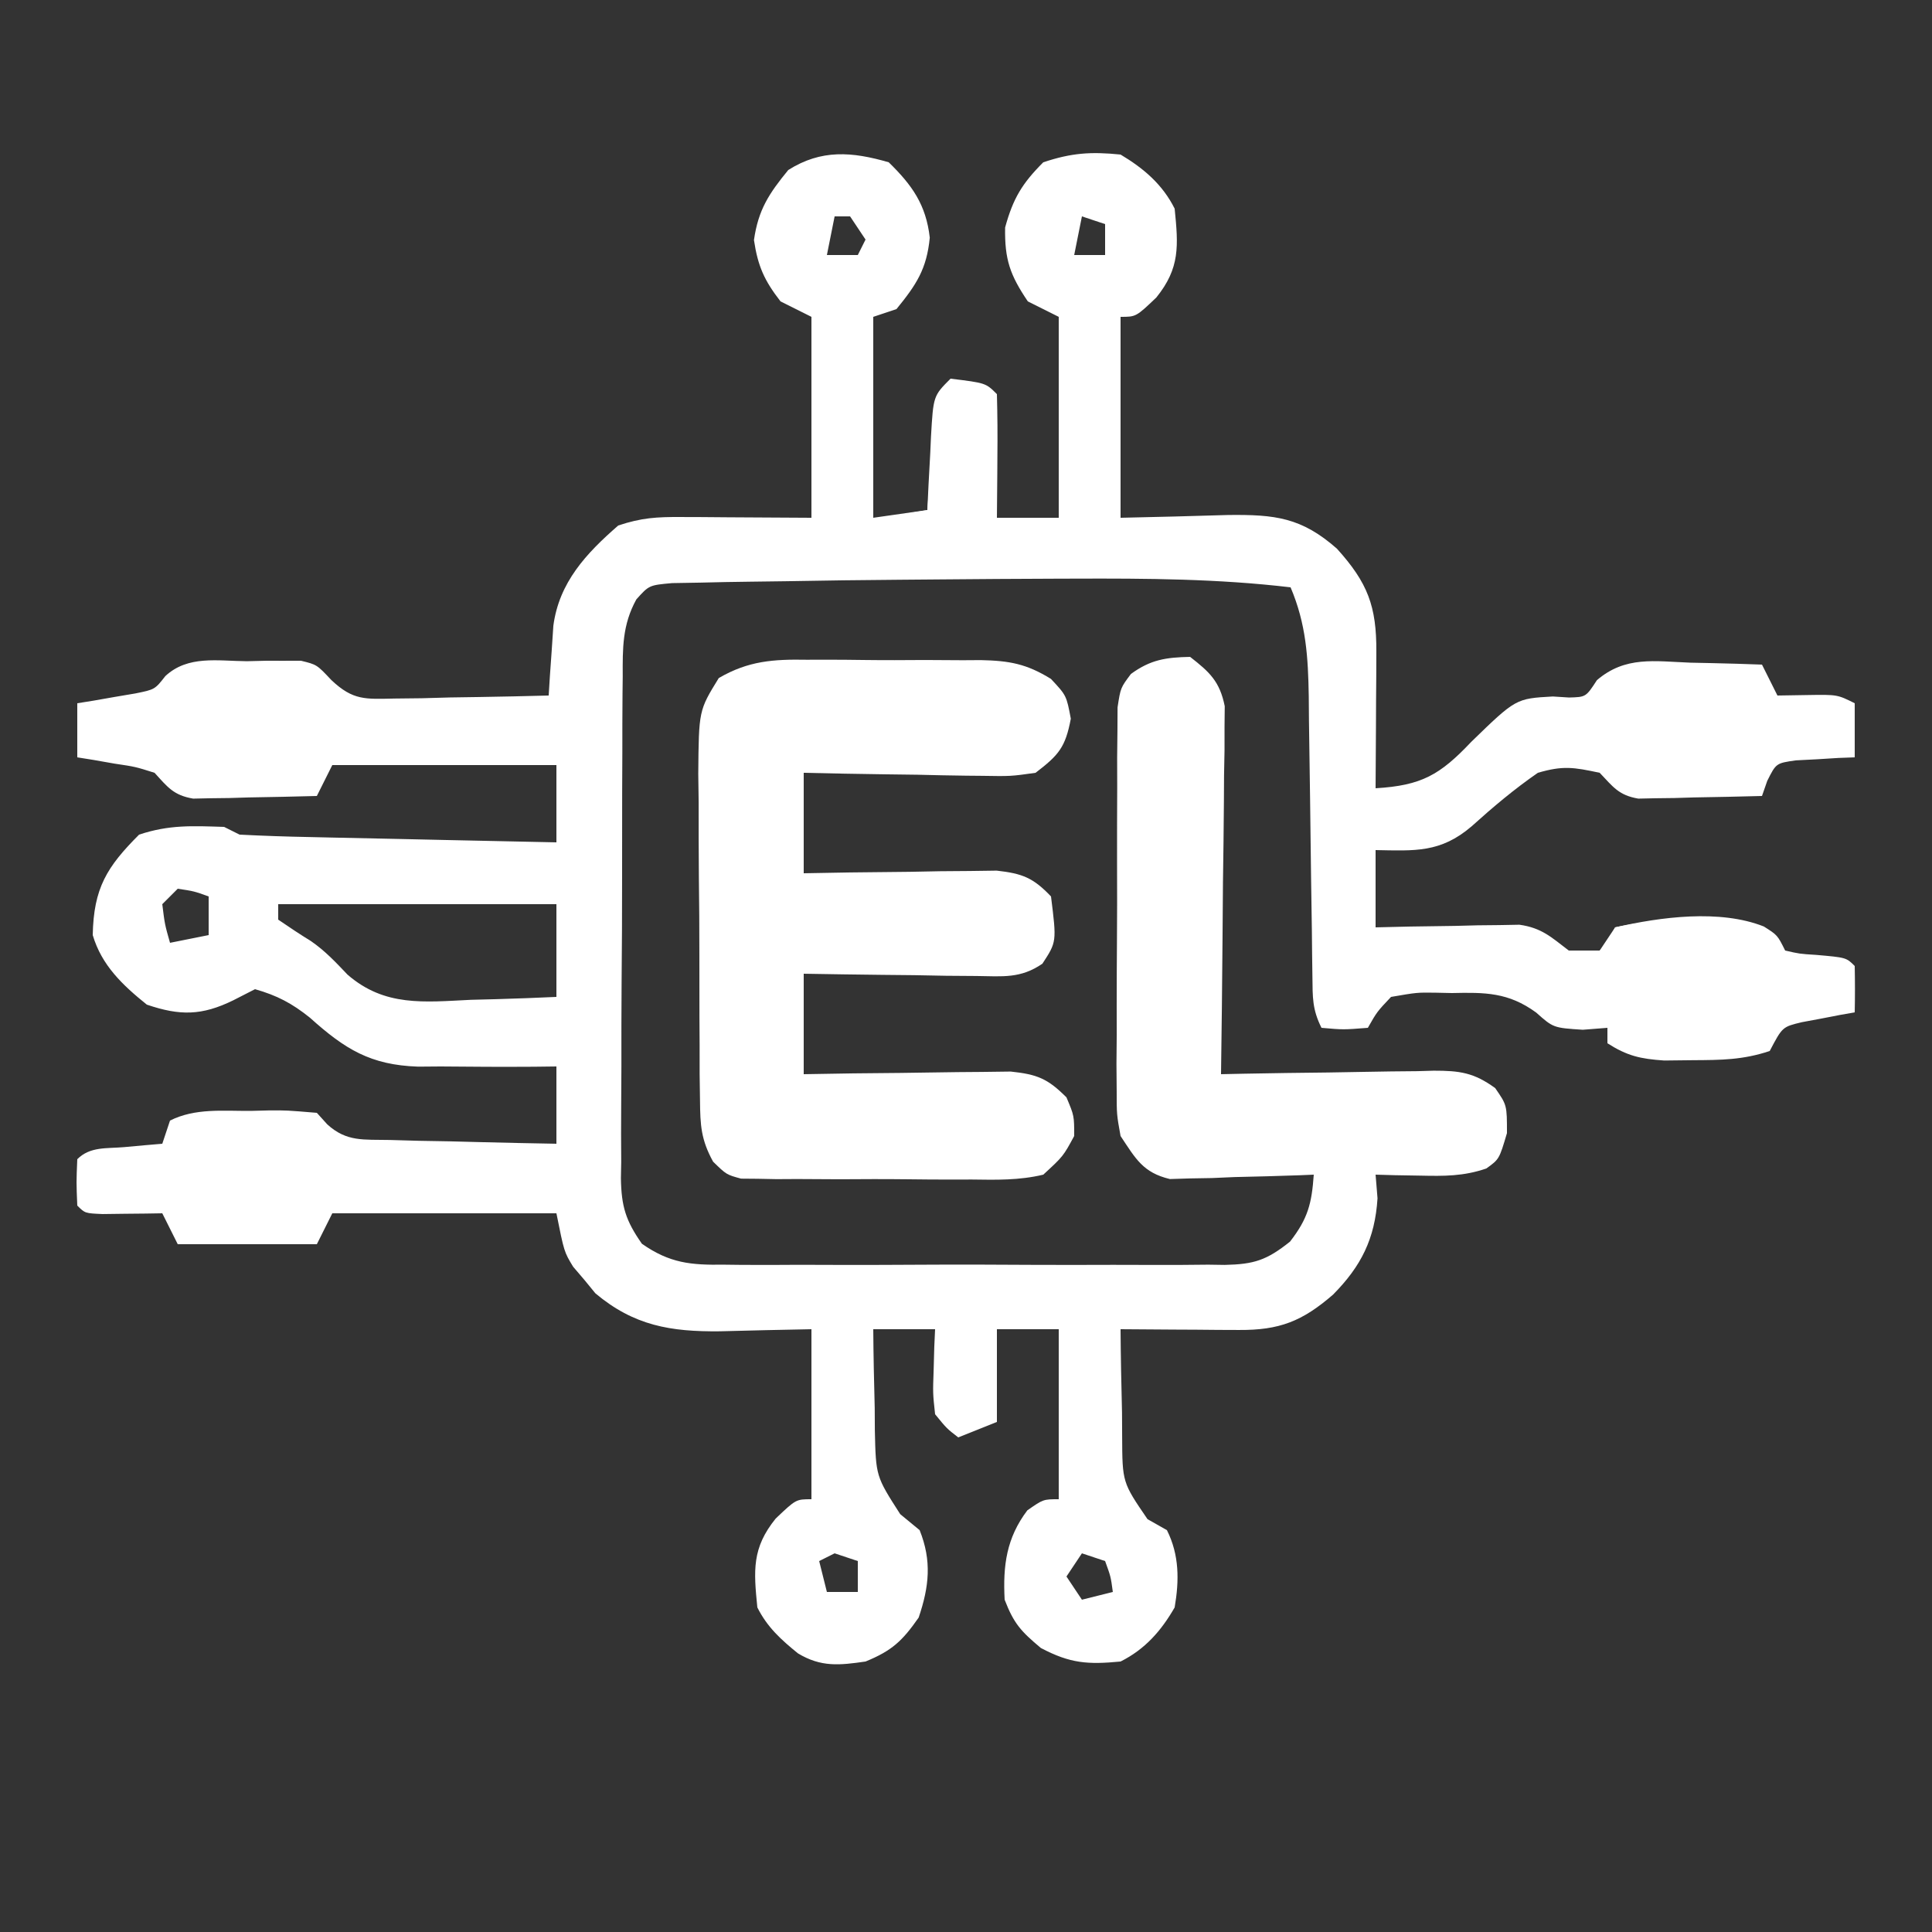
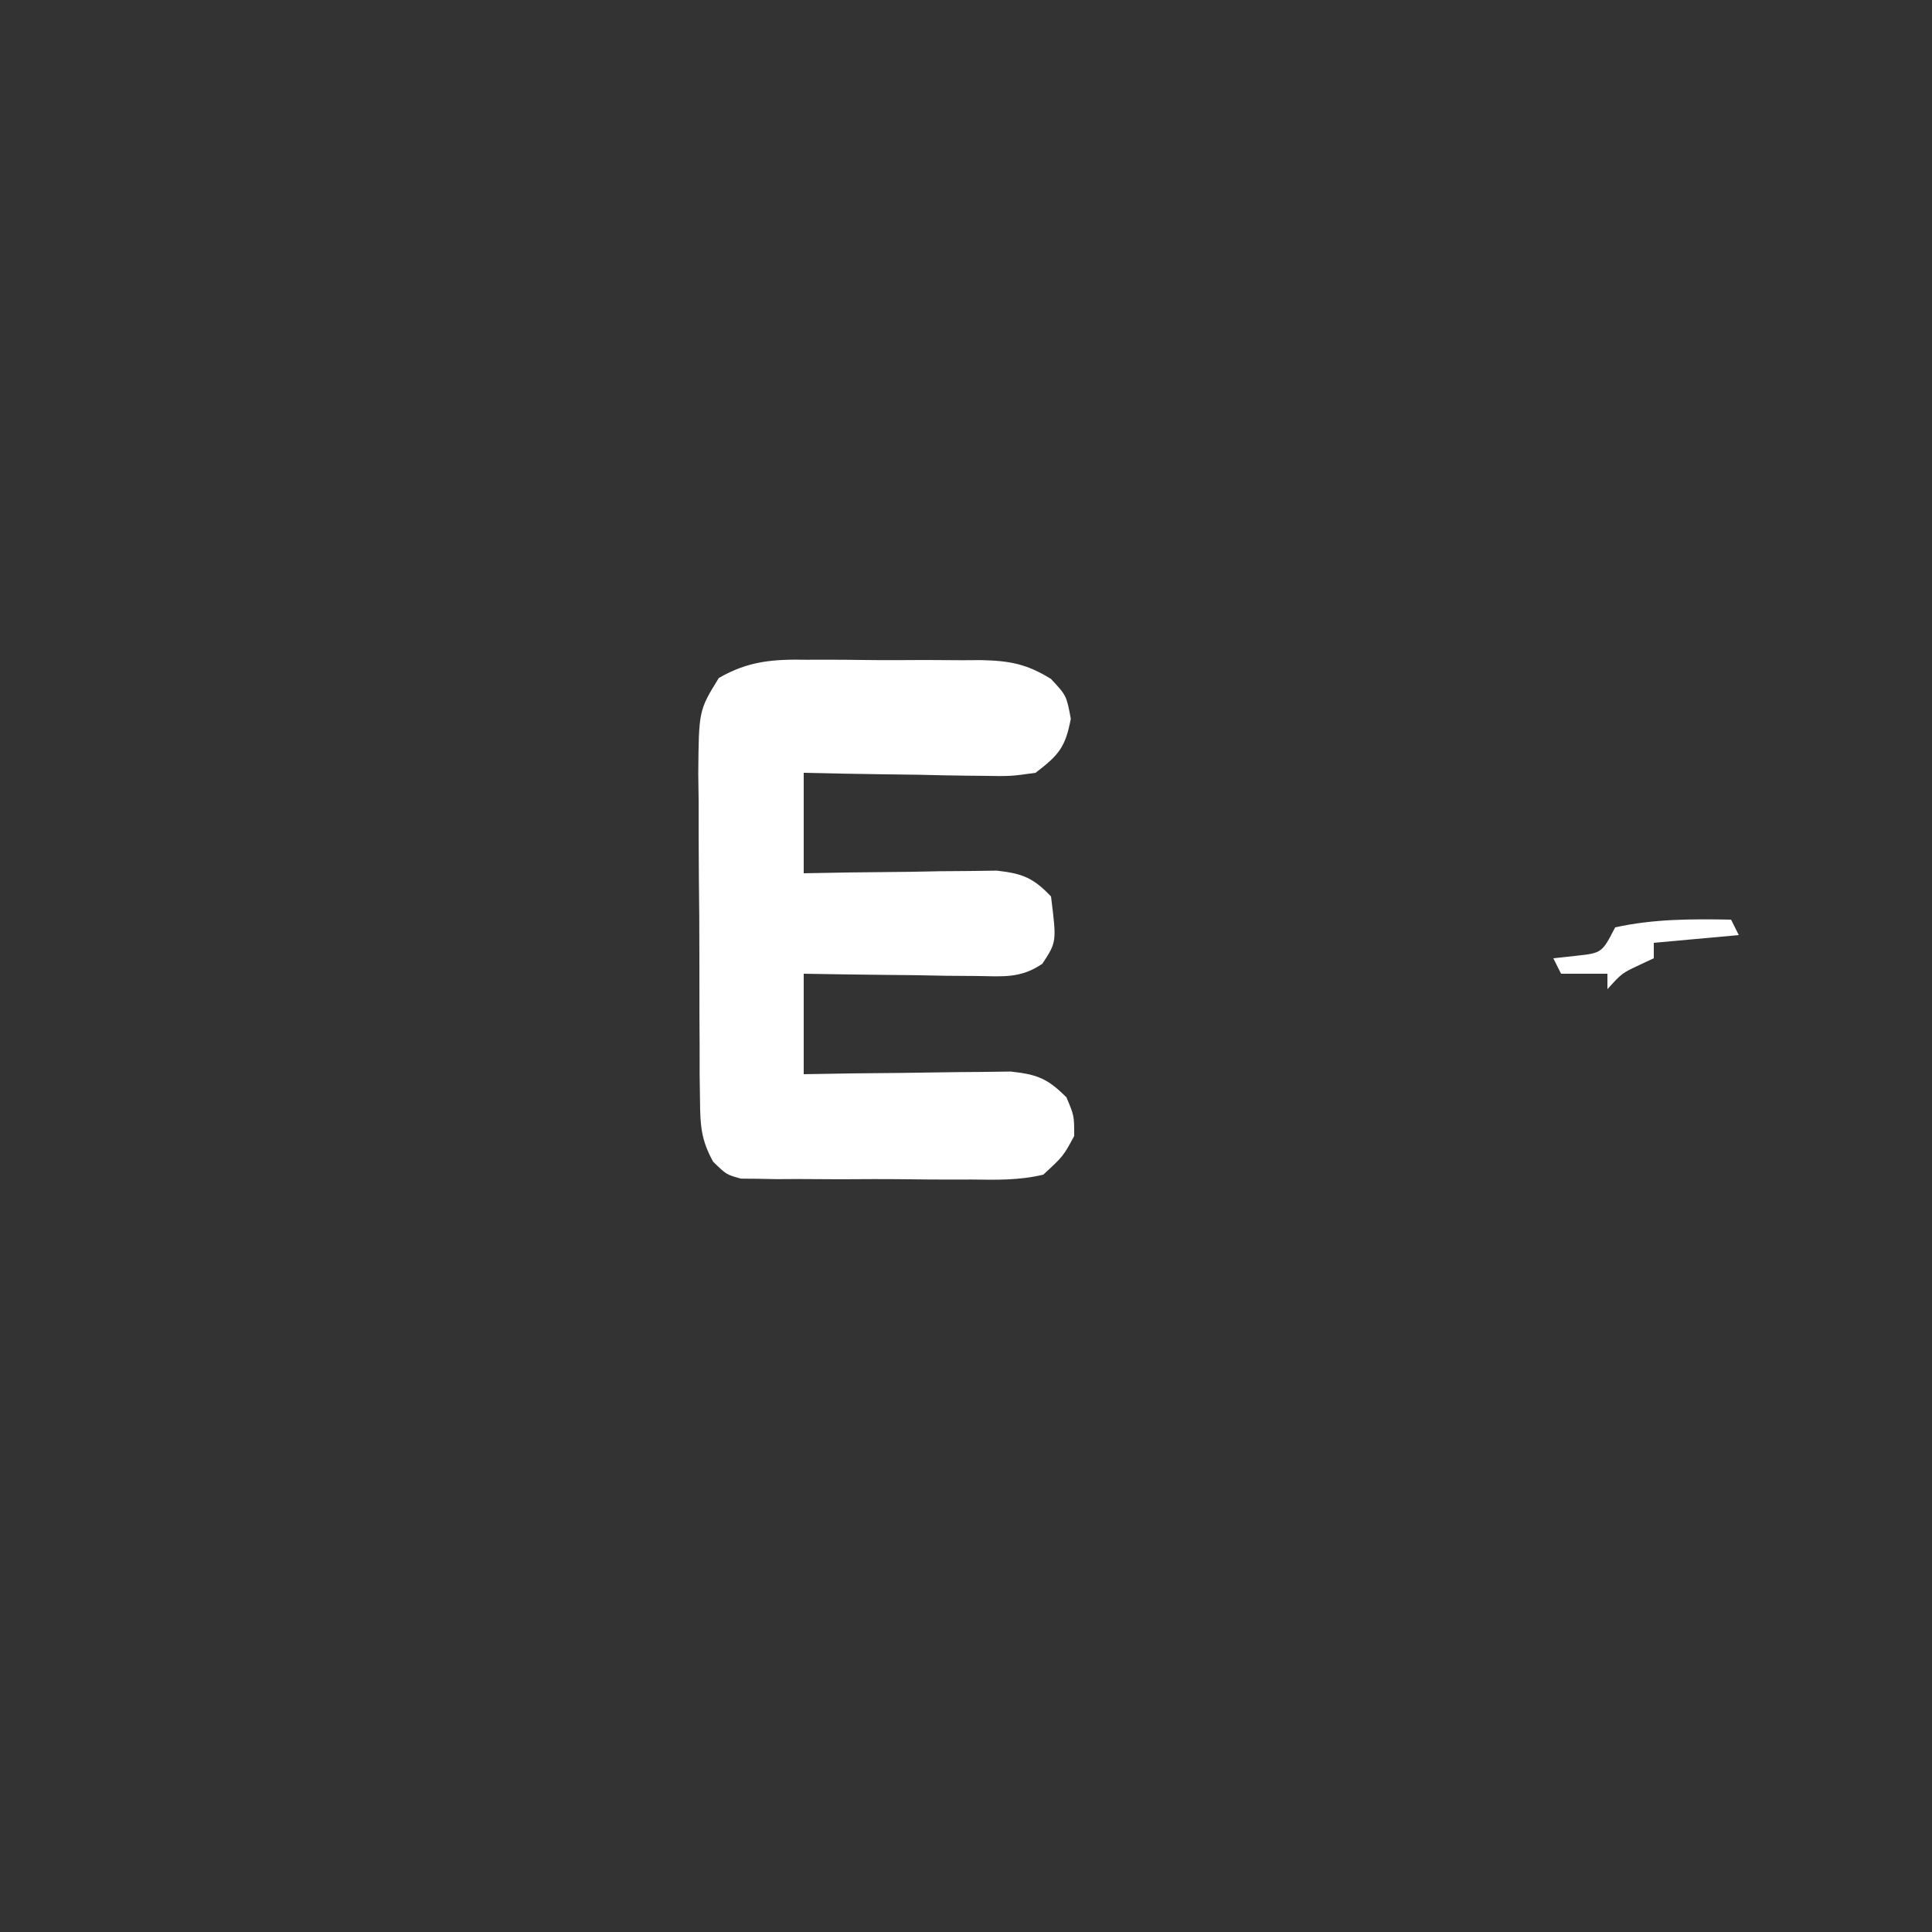
<svg xmlns="http://www.w3.org/2000/svg" width="250" height="250">
  <rect width="100%" height="100%" fill="#333333" stroke="none" />
-   <path d="M0 0 C3.047 2.971 4.831 5.51 5.312 9.75 C4.92 13.831 3.567 15.847 1 19 C-0.485 19.495 -0.485 19.495 -2 20 C-2 28.58 -2 37.16 -2 46 C1.465 45.505 1.465 45.505 5 45 C5.073 43.411 5.073 43.411 5.148 41.789 C5.223 40.401 5.299 39.013 5.375 37.625 C5.406 36.926 5.437 36.228 5.469 35.508 C5.773 30.227 5.773 30.227 8 28 C12.556 28.556 12.556 28.556 14 30 C14.073 32.697 14.092 35.367 14.062 38.062 C14.058 38.821 14.053 39.58 14.049 40.361 C14.037 42.241 14.019 44.12 14 46 C16.64 46 19.28 46 22 46 C22 37.42 22 28.84 22 20 C20.68 19.34 19.36 18.68 18 18 C15.695 14.582 14.99 12.58 15.062 8.438 C16.087 4.683 17.262 2.738 20 0 C23.653 -1.218 26.158 -1.391 30 -1 C32.976 0.776 35.428 2.855 37 6 C37.478 10.783 37.716 13.681 34.625 17.5 C32 20 32 20 30 20 C30 28.58 30 37.16 30 46 C36.971 45.842 36.971 45.842 43.94 45.64 C49.988 45.571 53.412 45.957 58 50 C61.982 54.412 63.13 57.442 63.098 63.324 C63.094 64.352 63.091 65.38 63.088 66.439 C63.08 67.511 63.071 68.583 63.062 69.688 C63.058 70.771 63.053 71.854 63.049 72.971 C63.037 75.647 63.021 78.324 63 81 C68.938 80.648 71.323 79.283 75.375 75 C81.149 69.393 81.149 69.393 85.938 69.125 C86.627 69.169 87.317 69.213 88.027 69.258 C90.216 69.2 90.216 69.2 91.645 67.008 C95.331 63.865 99.076 64.571 103.75 64.75 C104.638 64.768 105.526 64.786 106.441 64.805 C108.629 64.852 110.814 64.917 113 65 C113.66 66.32 114.32 67.64 115 69 C116.279 68.979 117.558 68.959 118.875 68.938 C122.75 68.875 122.75 68.875 125 70 C125 72.31 125 74.62 125 77 C124.301 77.026 123.603 77.052 122.883 77.078 C121.518 77.163 121.518 77.163 120.125 77.25 C119.22 77.296 118.315 77.343 117.383 77.391 C114.829 77.756 114.829 77.756 113.68 80.047 C113.455 80.691 113.231 81.336 113 82 C110.062 82.081 107.126 82.14 104.188 82.188 C103.354 82.213 102.521 82.238 101.662 82.264 C100.86 82.273 100.057 82.283 99.23 82.293 C98.492 82.309 97.754 82.324 96.993 82.341 C94.453 81.906 93.744 80.833 92 79 C88.604 78.272 87.241 78.054 84 79 C80.929 81.124 78.191 83.435 75.418 85.934 C71.406 89.362 68.106 89.096 63 89 C63 92.3 63 95.6 63 99 C64.47 98.965 65.939 98.93 67.453 98.895 C69.385 98.866 71.318 98.839 73.25 98.812 C74.218 98.787 75.186 98.762 76.184 98.736 C77.118 98.727 78.053 98.717 79.016 98.707 C80.304 98.683 80.304 98.683 81.618 98.659 C84.5 99.072 85.719 100.257 88 102 C89.32 102 90.64 102 92 102 C92.99 100.515 92.99 100.515 94 99 C99.881 97.652 107.545 96.631 113.238 98.887 C115 100 115 100 116 102 C117.863 102.428 117.863 102.428 120 102.562 C123.904 102.904 123.904 102.904 125 104 C125.041 106 125.043 108 125 110 C124.06 110.164 124.06 110.164 123.102 110.332 C122.284 110.491 121.467 110.649 120.625 110.812 C119.813 110.963 119.001 111.114 118.164 111.27 C115.642 111.875 115.642 111.875 114 115 C110.526 116.158 107.722 116.168 104.062 116.188 C102.837 116.202 101.611 116.216 100.348 116.23 C97.244 116.017 95.586 115.64 93 114 C93 113.34 93 112.68 93 112 C91.948 112.082 90.896 112.165 89.812 112.25 C86 112 86 112 83.77 110.016 C80.172 107.398 77.155 107.406 72.875 107.5 C72.16 107.485 71.444 107.469 70.707 107.453 C68.352 107.423 68.352 107.423 65 108 C63.183 109.921 63.183 109.921 62 112 C58.812 112.25 58.812 112.25 56 112 C54.798 109.597 54.857 108.054 54.826 105.37 C54.813 104.409 54.799 103.447 54.786 102.456 C54.77 100.892 54.77 100.892 54.754 99.297 C54.721 97.098 54.688 94.898 54.654 92.699 C54.607 89.225 54.563 85.752 54.523 82.278 C54.483 78.93 54.432 75.582 54.379 72.234 C54.366 70.683 54.366 70.683 54.353 69.099 C54.267 64.018 54.02 59.755 52 55 C42.668 53.894 33.38 53.84 24 53.875 C22.81 53.878 22.81 53.878 21.596 53.882 C16.581 53.898 11.566 53.932 6.551 53.977 C4.85 53.992 3.15 54.006 1.449 54.019 C-3.47 54.056 -8.388 54.116 -13.306 54.21 C-14.846 54.236 -16.387 54.257 -17.927 54.27 C-20.07 54.292 -22.21 54.338 -24.352 54.391 C-25.567 54.412 -26.782 54.433 -28.034 54.454 C-31.008 54.724 -31.008 54.724 -32.659 56.563 C-34.475 59.863 -34.435 62.864 -34.42 66.535 C-34.428 67.288 -34.437 68.042 -34.446 68.818 C-34.469 71.304 -34.47 73.791 -34.469 76.277 C-34.476 78.008 -34.484 79.74 -34.492 81.471 C-34.505 85.098 -34.507 88.725 -34.501 92.352 C-34.495 96.998 -34.526 101.642 -34.566 106.287 C-34.592 109.862 -34.595 113.436 -34.591 117.011 C-34.593 118.724 -34.603 120.436 -34.62 122.148 C-34.643 124.545 -34.633 126.939 -34.615 129.336 C-34.628 130.041 -34.642 130.746 -34.655 131.472 C-34.593 135.107 -34.041 136.941 -31.94 139.939 C-28.342 142.462 -25.597 142.708 -21.352 142.647 C-20.598 142.656 -19.845 142.664 -19.068 142.674 C-16.587 142.695 -14.107 142.681 -11.625 142.664 C-9.895 142.667 -8.166 142.672 -6.436 142.679 C-2.815 142.686 0.806 142.675 4.428 142.652 C9.065 142.623 13.701 142.64 18.339 142.67 C21.909 142.688 25.479 142.682 29.05 142.669 C30.76 142.666 32.469 142.67 34.179 142.681 C36.571 142.694 38.96 142.675 41.352 142.647 C42.055 142.657 42.759 142.667 43.483 142.678 C47.296 142.596 48.909 142.072 51.927 139.667 C54.248 136.68 54.74 134.733 55 131 C54.077 131.039 54.077 131.039 53.136 131.079 C50.341 131.183 47.546 131.248 44.75 131.312 C43.298 131.375 43.298 131.375 41.816 131.439 C40.415 131.464 40.415 131.464 38.984 131.488 C38.126 131.514 37.267 131.541 36.382 131.568 C32.892 130.736 31.955 128.939 30 126 C29.499 123.217 29.499 123.217 29.498 120.156 C29.489 119.005 29.48 117.853 29.47 116.667 C29.487 114.817 29.487 114.817 29.504 112.93 C29.502 111.657 29.501 110.383 29.499 109.072 C29.501 106.383 29.511 103.696 29.533 101.007 C29.562 97.563 29.559 94.119 29.546 90.674 C29.538 87.384 29.553 84.095 29.566 80.805 C29.563 79.567 29.561 78.33 29.558 77.055 C29.57 75.91 29.583 74.765 29.596 73.585 C29.601 72.577 29.607 71.568 29.612 70.529 C30 68 30 68 31.342 66.21 C33.888 64.352 35.875 64.064 39 64 C41.54 65.974 42.836 67.187 43.481 70.379 C43.472 71.259 43.463 72.138 43.454 73.044 C43.454 74.045 43.453 75.045 43.453 76.076 C43.433 77.15 43.412 78.223 43.391 79.328 C43.385 80.432 43.379 81.536 43.373 82.674 C43.351 86.2 43.301 89.725 43.25 93.25 C43.23 95.641 43.212 98.031 43.195 100.422 C43.151 106.282 43.084 112.141 43 118 C44.468 117.969 44.468 117.969 45.966 117.937 C49.604 117.864 53.241 117.818 56.879 117.78 C58.453 117.76 60.026 117.733 61.599 117.698 C63.863 117.65 66.126 117.627 68.391 117.609 C69.092 117.589 69.793 117.568 70.515 117.547 C73.893 117.545 75.712 117.791 78.476 119.798 C80 122 80 122 80 125.625 C79 129 79 129 77.328 130.203 C74.367 131.217 71.873 131.193 68.75 131.125 C67.672 131.107 66.595 131.089 65.484 131.07 C64.665 131.047 63.845 131.024 63 131 C63.083 132.011 63.165 133.021 63.25 134.062 C62.917 139.311 61.134 142.838 57.504 146.516 C53.5 149.991 50.54 151.131 45.332 151.098 C44.439 151.094 43.547 151.091 42.627 151.088 C41.234 151.075 41.234 151.075 39.812 151.062 C38.872 151.058 37.932 151.053 36.963 151.049 C34.642 151.037 32.321 151.021 30 151 C30.023 154.585 30.1 158.166 30.188 161.75 C30.193 162.766 30.199 163.782 30.205 164.828 C30.231 170.817 30.231 170.817 33.488 175.578 C34.317 176.047 35.146 176.517 36 177 C37.614 180.229 37.596 183.51 37 187 C35.264 190.025 33.164 192.418 30 194 C25.766 194.407 23.484 194.256 19.688 192.25 C17.086 190.072 16.182 189.069 15 186 C14.766 181.564 15.24 178.005 17.938 174.438 C20 173 20 173 22 173 C22 165.74 22 158.48 22 151 C19.36 151 16.72 151 14 151 C14 154.96 14 158.92 14 163 C12.35 163.66 10.7 164.32 9 165 C7.512 163.855 7.512 163.855 6 162 C5.707 159.301 5.707 159.301 5.812 156.312 C5.853 154.822 5.853 154.822 5.895 153.301 C5.929 152.542 5.964 151.782 6 151 C3.36 151 0.72 151 -2 151 C-1.977 154.397 -1.9 157.791 -1.812 161.188 C-1.807 162.147 -1.801 163.107 -1.795 164.096 C-1.661 170.03 -1.661 170.03 1.488 174.93 C2.317 175.613 3.146 176.296 4 177 C5.594 180.977 5.234 184.311 3.875 188.312 C1.759 191.346 0.419 192.601 -3 194 C-6.367 194.49 -8.76 194.749 -11.746 192.945 C-13.939 191.168 -15.728 189.544 -17 187 C-17.478 182.217 -17.716 179.319 -14.625 175.5 C-12 173 -12 173 -10 173 C-10 165.74 -10 158.48 -10 151 C-15.938 151.118 -15.938 151.118 -21.875 151.27 C-28.202 151.333 -32.962 150.554 -37.961 146.352 C-38.661 145.497 -38.661 145.497 -39.375 144.625 C-39.857 144.06 -40.339 143.496 -40.836 142.914 C-42 141 -42 141 -43 136 C-52.57 136 -62.14 136 -72 136 C-72.66 137.32 -73.32 138.64 -74 140 C-79.94 140 -85.88 140 -92 140 C-92.66 138.68 -93.32 137.36 -94 136 C-94.71 136.012 -95.421 136.023 -96.152 136.035 C-97.071 136.044 -97.991 136.053 -98.938 136.062 C-99.854 136.074 -100.771 136.086 -101.715 136.098 C-104 136 -104 136 -105 135 C-105.125 132 -105.125 132 -105 129 C-103.337 127.337 -101.217 127.64 -98.938 127.438 C-98.018 127.354 -97.099 127.27 -96.152 127.184 C-95.442 127.123 -94.732 127.062 -94 127 C-93.67 126.01 -93.34 125.02 -93 124 C-89.73 122.365 -86.153 122.774 -82.562 122.75 C-81.786 122.729 -81.009 122.709 -80.209 122.688 C-77.941 122.672 -77.941 122.672 -74 123 C-73.334 123.737 -73.334 123.737 -72.655 124.489 C-70.14 126.786 -67.931 126.436 -64.582 126.512 C-62.702 126.565 -62.702 126.565 -60.783 126.619 C-59.473 126.642 -58.163 126.664 -56.812 126.688 C-55.477 126.721 -54.142 126.755 -52.807 126.791 C-49.538 126.874 -46.269 126.943 -43 127 C-43 123.7 -43 120.4 -43 117 C-43.967 117.012 -44.934 117.023 -45.93 117.035 C-49.955 117.063 -53.975 117.04 -58 117 C-59.439 117.012 -59.439 117.012 -60.906 117.023 C-67.056 116.809 -70.342 114.783 -74.895 110.691 C-77.209 108.832 -79.146 107.813 -82 107 C-82.928 107.474 -83.856 107.949 -84.812 108.438 C-88.887 110.435 -91.722 110.455 -96 109 C-99.129 106.483 -101.85 103.91 -103 100 C-102.887 93.908 -101.157 91.157 -97 87 C-93.108 85.703 -90.106 85.87 -86 86 C-85.34 86.33 -84.68 86.66 -84 87 C-80.94 87.157 -77.899 87.259 -74.836 87.316 C-73.475 87.348 -73.475 87.348 -72.087 87.379 C-69.183 87.445 -66.279 87.504 -63.375 87.562 C-61.409 87.606 -59.443 87.649 -57.477 87.693 C-52.651 87.801 -47.826 87.902 -43 88 C-43 84.7 -43 81.4 -43 78 C-52.57 78 -62.14 78 -72 78 C-72.66 79.32 -73.32 80.64 -74 82 C-76.938 82.081 -79.874 82.14 -82.812 82.188 C-83.646 82.213 -84.479 82.238 -85.338 82.264 C-86.14 82.273 -86.943 82.283 -87.77 82.293 C-88.508 82.309 -89.246 82.324 -90.007 82.341 C-92.543 81.907 -93.3 80.867 -95 79 C-97.494 78.212 -97.494 78.212 -100.188 77.812 C-101.539 77.575 -101.539 77.575 -102.918 77.332 C-103.605 77.222 -104.292 77.113 -105 77 C-105 74.69 -105 72.38 -105 70 C-103.969 69.836 -103.969 69.836 -102.918 69.668 C-102.017 69.509 -101.116 69.351 -100.188 69.188 C-99.294 69.037 -98.401 68.886 -97.48 68.73 C-94.962 68.22 -94.962 68.22 -93.601 66.481 C-90.677 63.775 -86.861 64.529 -83.062 64.562 C-82.251 64.543 -81.44 64.523 -80.604 64.502 C-79.818 64.503 -79.032 64.503 -78.223 64.504 C-77.509 64.502 -76.795 64.5 -76.059 64.498 C-74 65 -74 65 -72.116 67.007 C-69.3 69.66 -67.738 69.465 -63.922 69.391 C-62.182 69.371 -62.182 69.371 -60.406 69.352 C-59.2 69.318 -57.993 69.285 -56.75 69.25 C-54.917 69.223 -54.917 69.223 -53.047 69.195 C-50.03 69.148 -47.016 69.082 -44 69 C-43.949 68.174 -43.898 67.349 -43.845 66.498 C-43.769 65.416 -43.692 64.334 -43.613 63.219 C-43.541 62.146 -43.47 61.072 -43.396 59.967 C-42.647 54.352 -39.153 50.617 -35 47 C-32 46 -30.026 45.884 -26.895 45.902 C-25.566 45.906 -25.566 45.906 -24.21 45.91 C-22.528 45.924 -22.528 45.924 -20.812 45.938 C-17.244 45.958 -13.676 45.979 -10 46 C-10 37.42 -10 28.84 -10 20 C-11.32 19.34 -12.64 18.68 -14 18 C-16.094 15.308 -16.934 13.442 -17.438 10.062 C-16.877 6.137 -15.497 4.052 -13 1 C-8.729 -1.7 -4.745 -1.378 0 0 Z M-7 7 C-7.33 8.65 -7.66 10.3 -8 12 C-6.68 12 -5.36 12 -4 12 C-3.67 11.34 -3.34 10.68 -3 10 C-3.66 9.01 -4.32 8.02 -5 7 C-5.66 7 -6.32 7 -7 7 Z M25 7 C24.67 8.65 24.34 10.3 24 12 C25.32 12 26.64 12 28 12 C28 10.68 28 9.36 28 8 C27.01 7.67 26.02 7.34 25 7 Z M-92 94 C-92.66 94.66 -93.32 95.32 -94 96 C-93.68 98.603 -93.68 98.603 -93 101 C-91.35 100.67 -89.7 100.34 -88 100 C-88 98.35 -88 96.7 -88 95 C-89.892 94.319 -89.892 94.319 -92 94 Z M-79 96 C-79 96.66 -79 97.32 -79 98 C-77.599 98.957 -76.19 99.902 -74.744 100.79 C-72.905 102.066 -71.571 103.499 -70.031 105.117 C-65.216 109.294 -60.141 108.669 -54.062 108.375 C-52.464 108.334 -52.464 108.334 -50.834 108.293 C-48.222 108.223 -45.611 108.115 -43 108 C-43 104.04 -43 100.08 -43 96 C-54.88 96 -66.76 96 -79 96 Z M-7 180 C-7.99 180.495 -7.99 180.495 -9 181 C-8.67 182.32 -8.34 183.64 -8 185 C-6.68 185 -5.36 185 -4 185 C-4 183.68 -4 182.36 -4 181 C-4.99 180.67 -5.98 180.34 -7 180 Z M25 180 C24.01 181.485 24.01 181.485 23 183 C23.99 184.485 23.99 184.485 25 186 C26.32 185.67 27.64 185.34 29 185 C28.733 183.015 28.733 183.015 28 181 C27.01 180.67 26.02 180.34 25 180 Z " fill="#ffffff" transform="translate(115,21)" />
  <path d="M0 0 C0.802 -0.002 1.605 -0.005 2.431 -0.007 C4.122 -0.006 5.813 0.007 7.504 0.032 C10.086 0.066 12.664 0.053 15.246 0.033 C16.893 0.04 18.54 0.05 20.188 0.062 C20.955 0.058 21.723 0.053 22.514 0.047 C26.206 0.128 28.418 0.52 31.584 2.477 C33.594 4.629 33.594 4.629 34.156 7.629 C33.459 11.35 32.58 12.343 29.594 14.629 C26.386 15.083 26.386 15.083 22.641 15.02 C21.98 15.014 21.32 15.008 20.64 15.002 C18.54 14.98 16.443 14.93 14.344 14.879 C12.917 14.859 11.49 14.841 10.062 14.824 C6.572 14.784 3.085 14.705 -0.406 14.629 C-0.406 18.919 -0.406 23.209 -0.406 27.629 C1.569 27.594 3.543 27.559 5.578 27.523 C8.167 27.495 10.755 27.468 13.344 27.441 C14.646 27.416 15.948 27.391 17.289 27.365 C19.165 27.351 19.165 27.351 21.078 27.336 C22.23 27.32 23.382 27.305 24.569 27.288 C27.907 27.664 29.289 28.21 31.594 30.629 C32.328 36.506 32.328 36.506 30.481 39.329 C27.657 41.274 25.353 40.966 21.957 40.922 C20.658 40.912 19.36 40.903 18.021 40.893 C16.65 40.868 15.278 40.842 13.906 40.816 C12.523 40.801 11.139 40.788 9.756 40.775 C6.368 40.74 2.981 40.686 -0.406 40.629 C-0.406 44.919 -0.406 49.209 -0.406 53.629 C2.773 53.577 2.773 53.577 6.016 53.523 C8.074 53.5 10.133 53.482 12.191 53.464 C13.619 53.449 15.047 53.429 16.475 53.403 C18.53 53.366 20.585 53.349 22.641 53.336 C24.494 53.312 24.494 53.312 26.386 53.288 C29.831 53.654 31.174 54.206 33.594 56.629 C34.594 59.004 34.594 59.004 34.594 61.629 C33.172 64.254 33.172 64.254 30.594 66.629 C27.512 67.371 24.497 67.306 21.34 67.258 C20.443 67.26 19.545 67.263 18.621 67.265 C16.727 67.264 14.833 67.251 12.94 67.226 C10.038 67.191 7.139 67.205 4.236 67.225 C2.396 67.218 0.555 67.208 -1.285 67.195 C-2.154 67.2 -3.023 67.205 -3.918 67.21 C-4.726 67.195 -5.533 67.179 -6.365 67.162 C-7.075 67.156 -7.785 67.15 -8.516 67.144 C-10.406 66.629 -10.406 66.629 -12.133 64.946 C-13.69 62.113 -13.799 60.248 -13.826 57.022 C-13.842 55.897 -13.858 54.772 -13.874 53.613 C-13.875 51.798 -13.875 51.798 -13.875 49.945 C-13.883 48.698 -13.89 47.45 -13.898 46.165 C-13.909 43.526 -13.913 40.888 -13.907 38.249 C-13.901 34.875 -13.932 31.502 -13.972 28.128 C-14.004 24.9 -14 21.673 -14 18.445 C-14.016 17.237 -14.033 16.028 -14.05 14.783 C-13.982 6.562 -13.982 6.562 -11.395 2.367 C-7.56 0.136 -4.32 -0.075 0 0 Z " fill="#ffffff" transform="translate(104.406,85.371)" />
  <path d="M0 0 C0.33 0.66 0.66 1.32 1 2 C-2.63 2.33 -6.26 2.66 -10 3 C-10 3.66 -10 4.32 -10 5 C-10.619 5.289 -11.238 5.577 -11.875 5.875 C-14.133 6.937 -14.133 6.937 -16 9 C-16 8.34 -16 7.68 -16 7 C-17.98 7 -19.96 7 -22 7 C-22.33 6.34 -22.66 5.68 -23 5 C-22.051 4.897 -21.102 4.794 -20.125 4.688 C-16.709 4.315 -16.709 4.315 -15 1 C-9.987 -0.103 -5.102 -0.09 0 0 Z " fill="#ffffff" transform="translate(224,119)" />
-   <path d="M0 0 C0.66 0 1.32 0 2 0 C2.027 2.312 2.046 4.625 2.062 6.938 C2.074 8.225 2.086 9.513 2.098 10.84 C2 14 2 14 1 15 C-1.671 15.141 -4.324 15.042 -7 15 C-7 14.67 -7 14.34 -7 14 C-5.02 13.67 -3.04 13.34 -1 13 C-0.67 8.71 -0.34 4.42 0 0 Z " fill="#ffffff" transform="translate(121,53)" />
</svg>